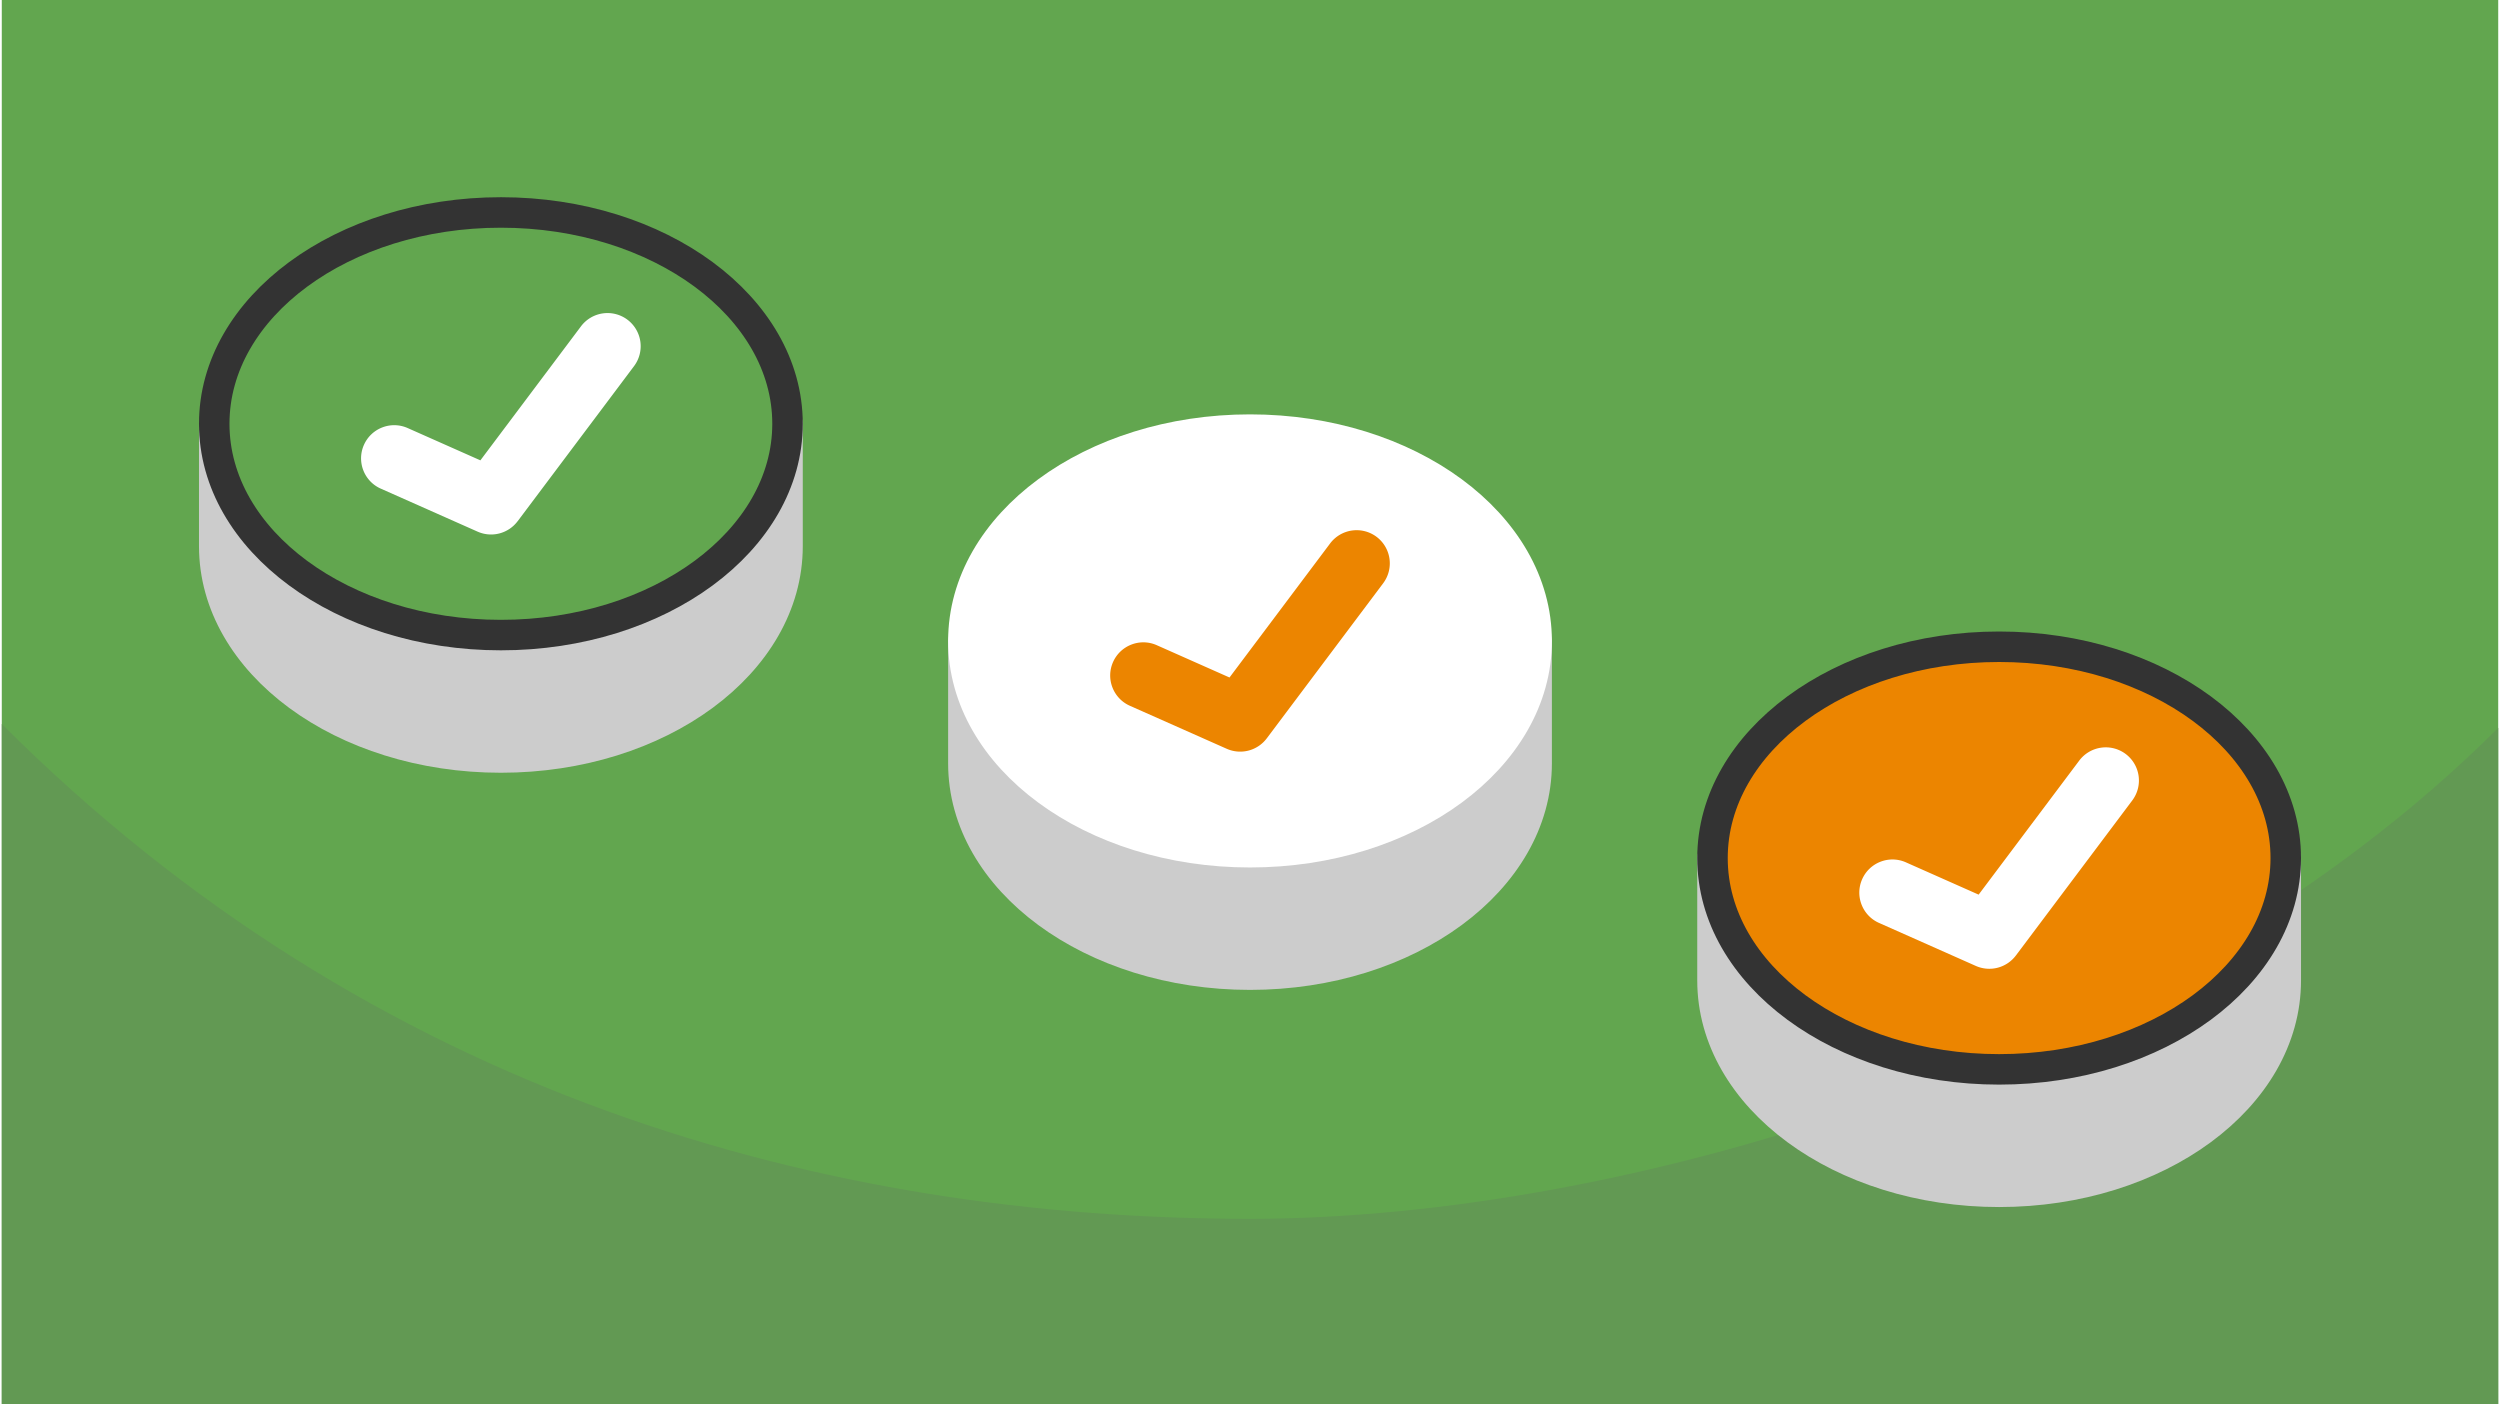
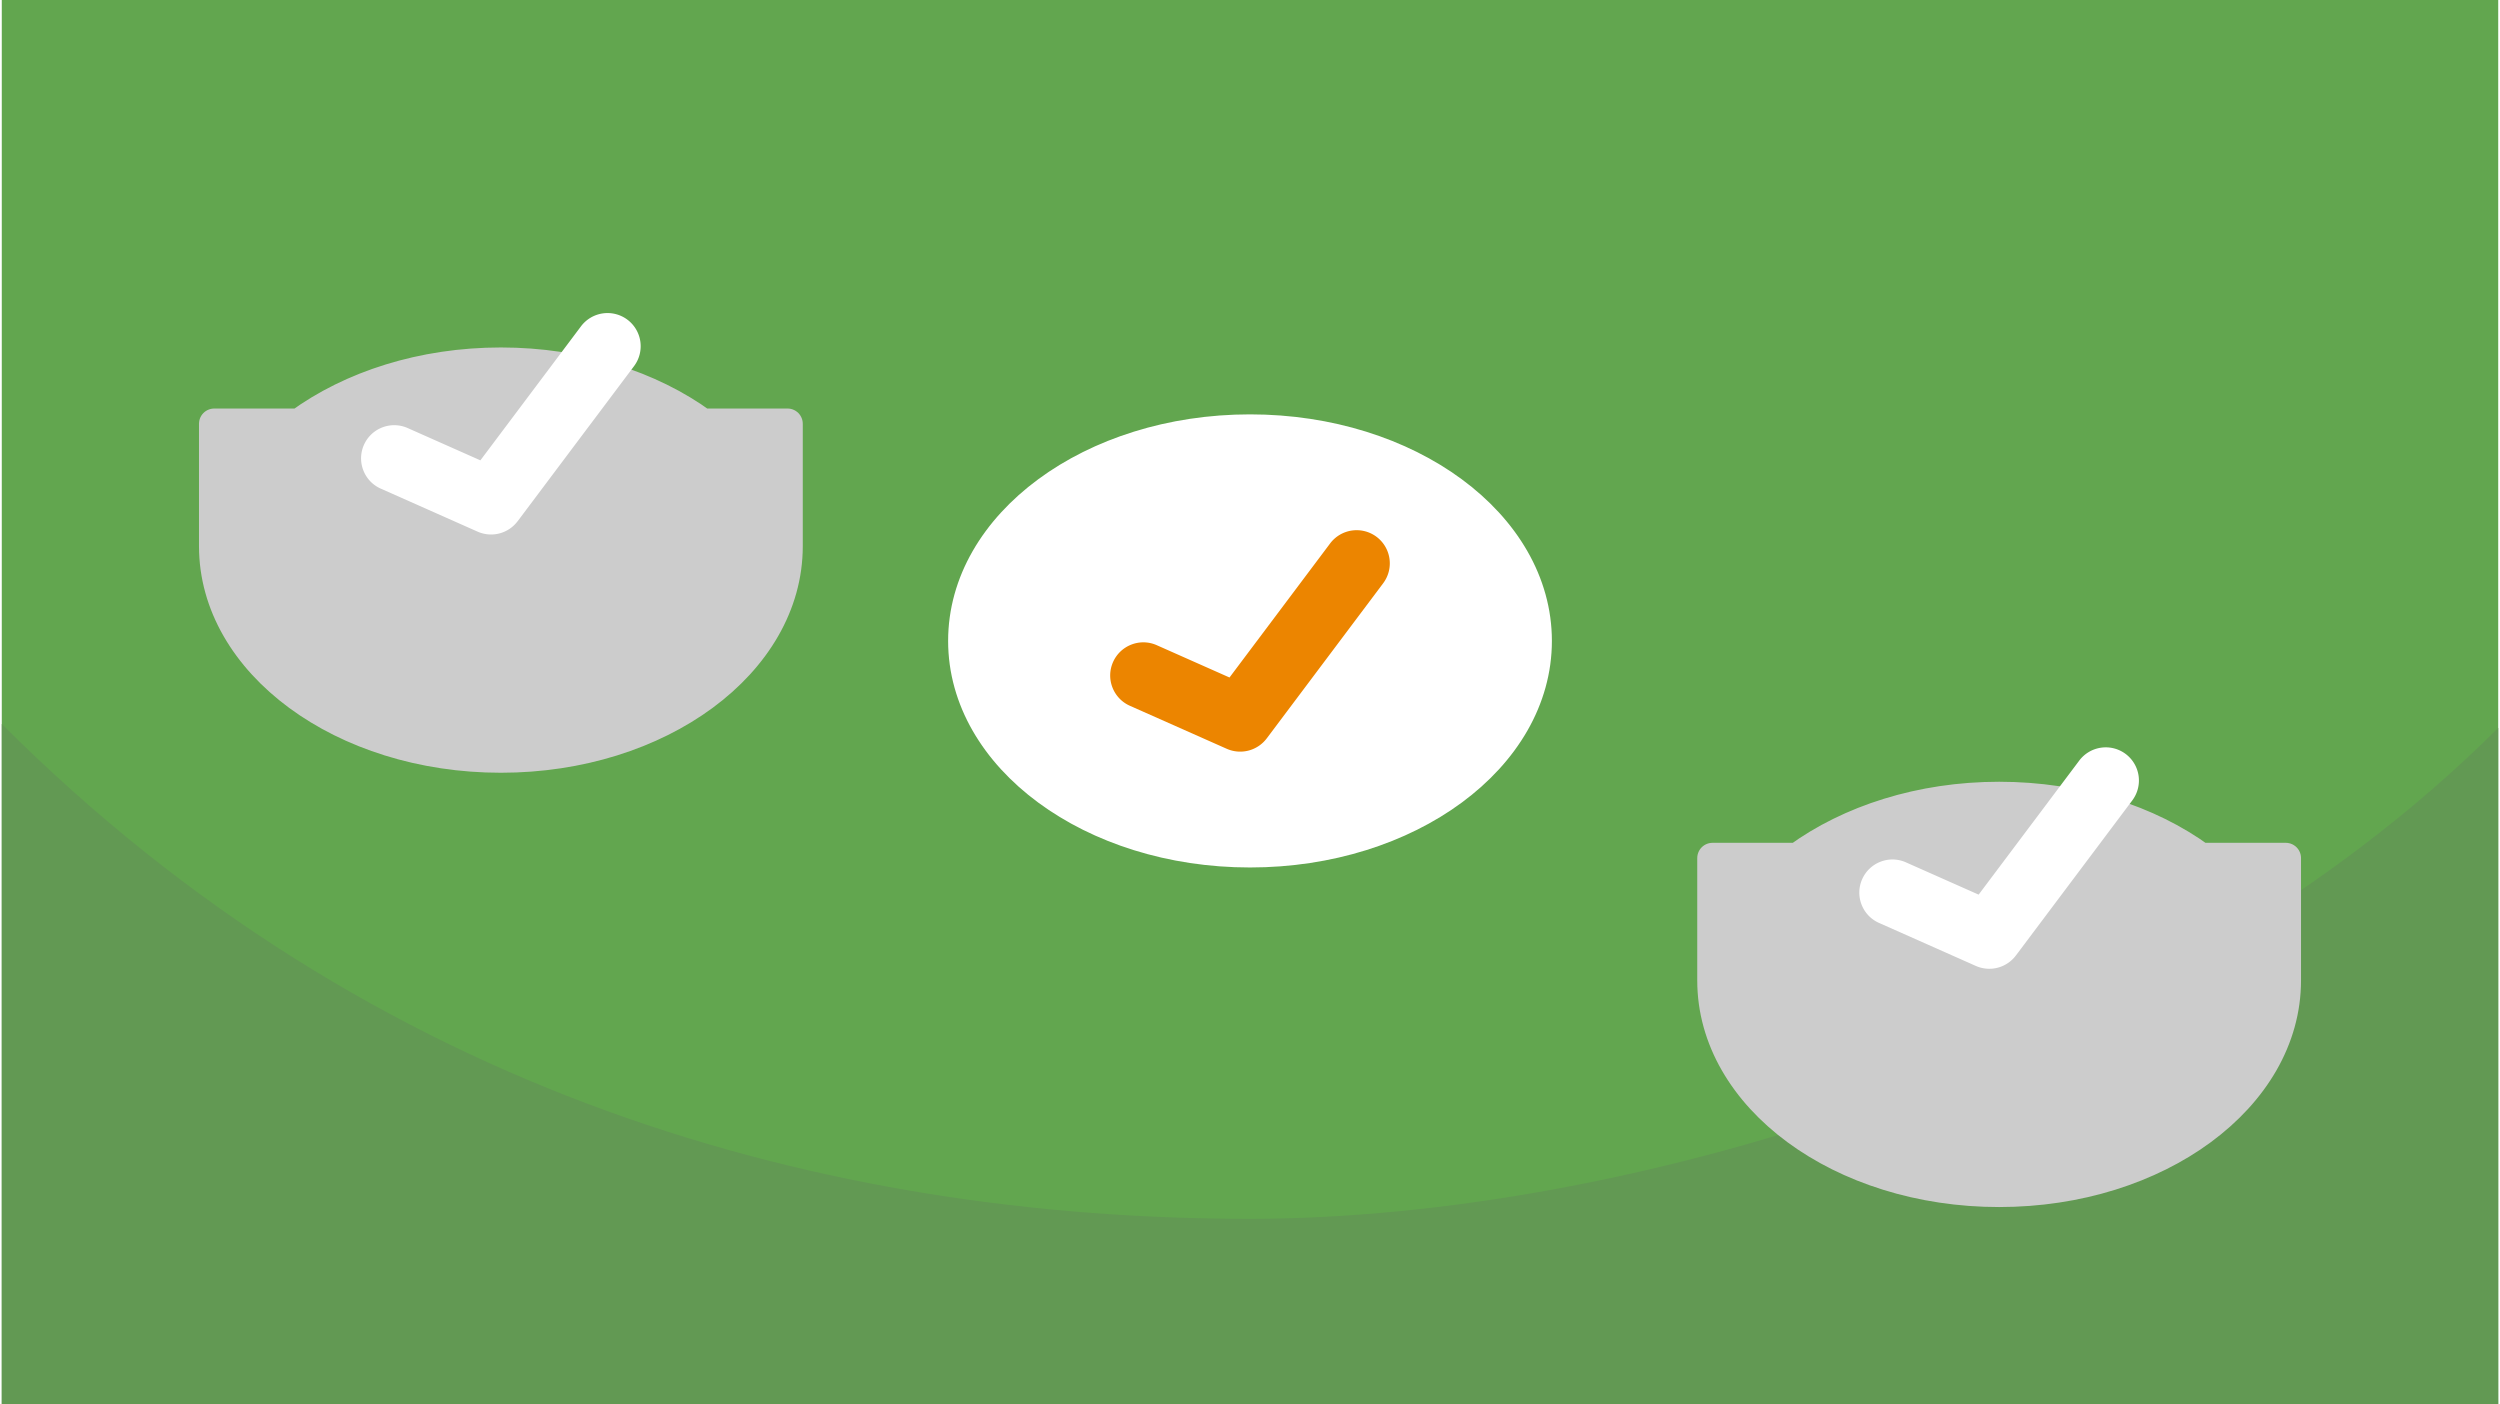
<svg xmlns="http://www.w3.org/2000/svg" width="470" height="264" viewBox="0 0 188.803 106.202" shape-rendering="geometricPrecision" image-rendering="optimizeQuality" fill-rule="evenodd">
  <style>.L{stroke-width:2.306}.M{stroke-linejoin:round}.N{stroke-miterlimit:2.613}.O{fill-rule:nonzero}</style>
  <path d="M188.803 0H0v106.202h188.803z" fill="#62a64f" />
  <path d="M188.803 55.045c-24.999 24.999-65.834 37.132-94.401 37.132-31.969 0-66.254-9.276-94.402-37.424v51.449h188.803V55.045z" fill="#629953" />
  <g class="L M N">
-     <path d="M94.402 43.854c5.942 0 11.326 1.763 15.242 4.618h6.436v9.258c0 8.827-9.706 15.981-21.678 15.981S72.724 66.557 72.724 57.73v-9.258h6.436c3.916-2.855 9.3-4.618 15.242-4.618z" stroke="#ccc" fill="#ccc" />
    <path d="M94.402 32.491c11.972 0 21.678 7.155 21.678 15.981s-9.706 15.981-21.678 15.981-21.678-7.155-21.678-15.981 9.705-15.981 21.678-15.981z" stroke="#fff" fill="#fff" />
  </g>
  <path d="M85.322 53.379c-1.266-.56-1.839-2.041-1.279-3.306s2.04-1.839 3.305-1.279l5.504 2.444 7.608-10.137a2.51 2.51 0 0 1 3.512-.502 2.51 2.51 0 0 1 .501 3.512l-8.806 11.733h-.001a2.51 2.51 0 0 1-3.019.788l-7.325-3.253z" fill="#ec8500" class="O" />
  <g class="L M N">
    <path d="M151.057 60.276c5.942 0 11.326 1.763 15.242 4.618h6.436v9.259c0 8.826-9.705 15.981-21.678 15.981s-21.678-7.155-21.678-15.981v-9.259h6.436c3.917-2.855 9.3-4.618 15.242-4.618z" stroke="#ccc" fill="#ccc" />
-     <path d="M151.057 48.913c11.973 0 21.678 7.156 21.678 15.981s-9.705 15.981-21.678 15.981-21.678-7.155-21.678-15.981 9.705-15.981 21.678-15.981z" stroke="#333" fill="#ec8500" />
  </g>
  <path d="M141.977 69.801c-1.266-.56-1.839-2.04-1.279-3.306s2.04-1.838 3.305-1.279l5.504 2.444 7.608-10.136a2.51 2.51 0 0 1 3.512-.502 2.51 2.51 0 0 1 .501 3.512l-8.806 11.733-.001-.001a2.51 2.51 0 0 1-3.018.789l-7.326-3.254z" fill="#fff" class="O" />
  <g class="L M N">
    <path d="M37.747 27.431c5.942 0 11.325 1.763 15.242 4.618h6.436v9.259c0 8.826-9.706 15.981-21.678 15.981s-21.679-7.155-21.679-15.981v-9.259h6.437c3.916-2.855 9.299-4.618 15.242-4.618z" stroke="#ccc" fill="#ccc" />
-     <path d="M37.747 16.068c11.972 0 21.678 7.156 21.678 15.981S49.719 48.03 37.747 48.03s-21.679-7.155-21.679-15.981 9.706-15.981 21.679-15.981z" stroke="#333" fill="#62a64f" />
  </g>
  <path d="M28.666 36.956c-1.266-.56-1.838-2.04-1.278-3.306s2.04-1.838 3.305-1.279l5.504 2.444 7.608-10.136a2.51 2.51 0 0 1 3.511-.502 2.51 2.51 0 0 1 .502 3.512l-8.806 11.733-.001-.001a2.51 2.51 0 0 1-3.019.789l-7.326-3.254z" fill="#fff" class="O" />
</svg>